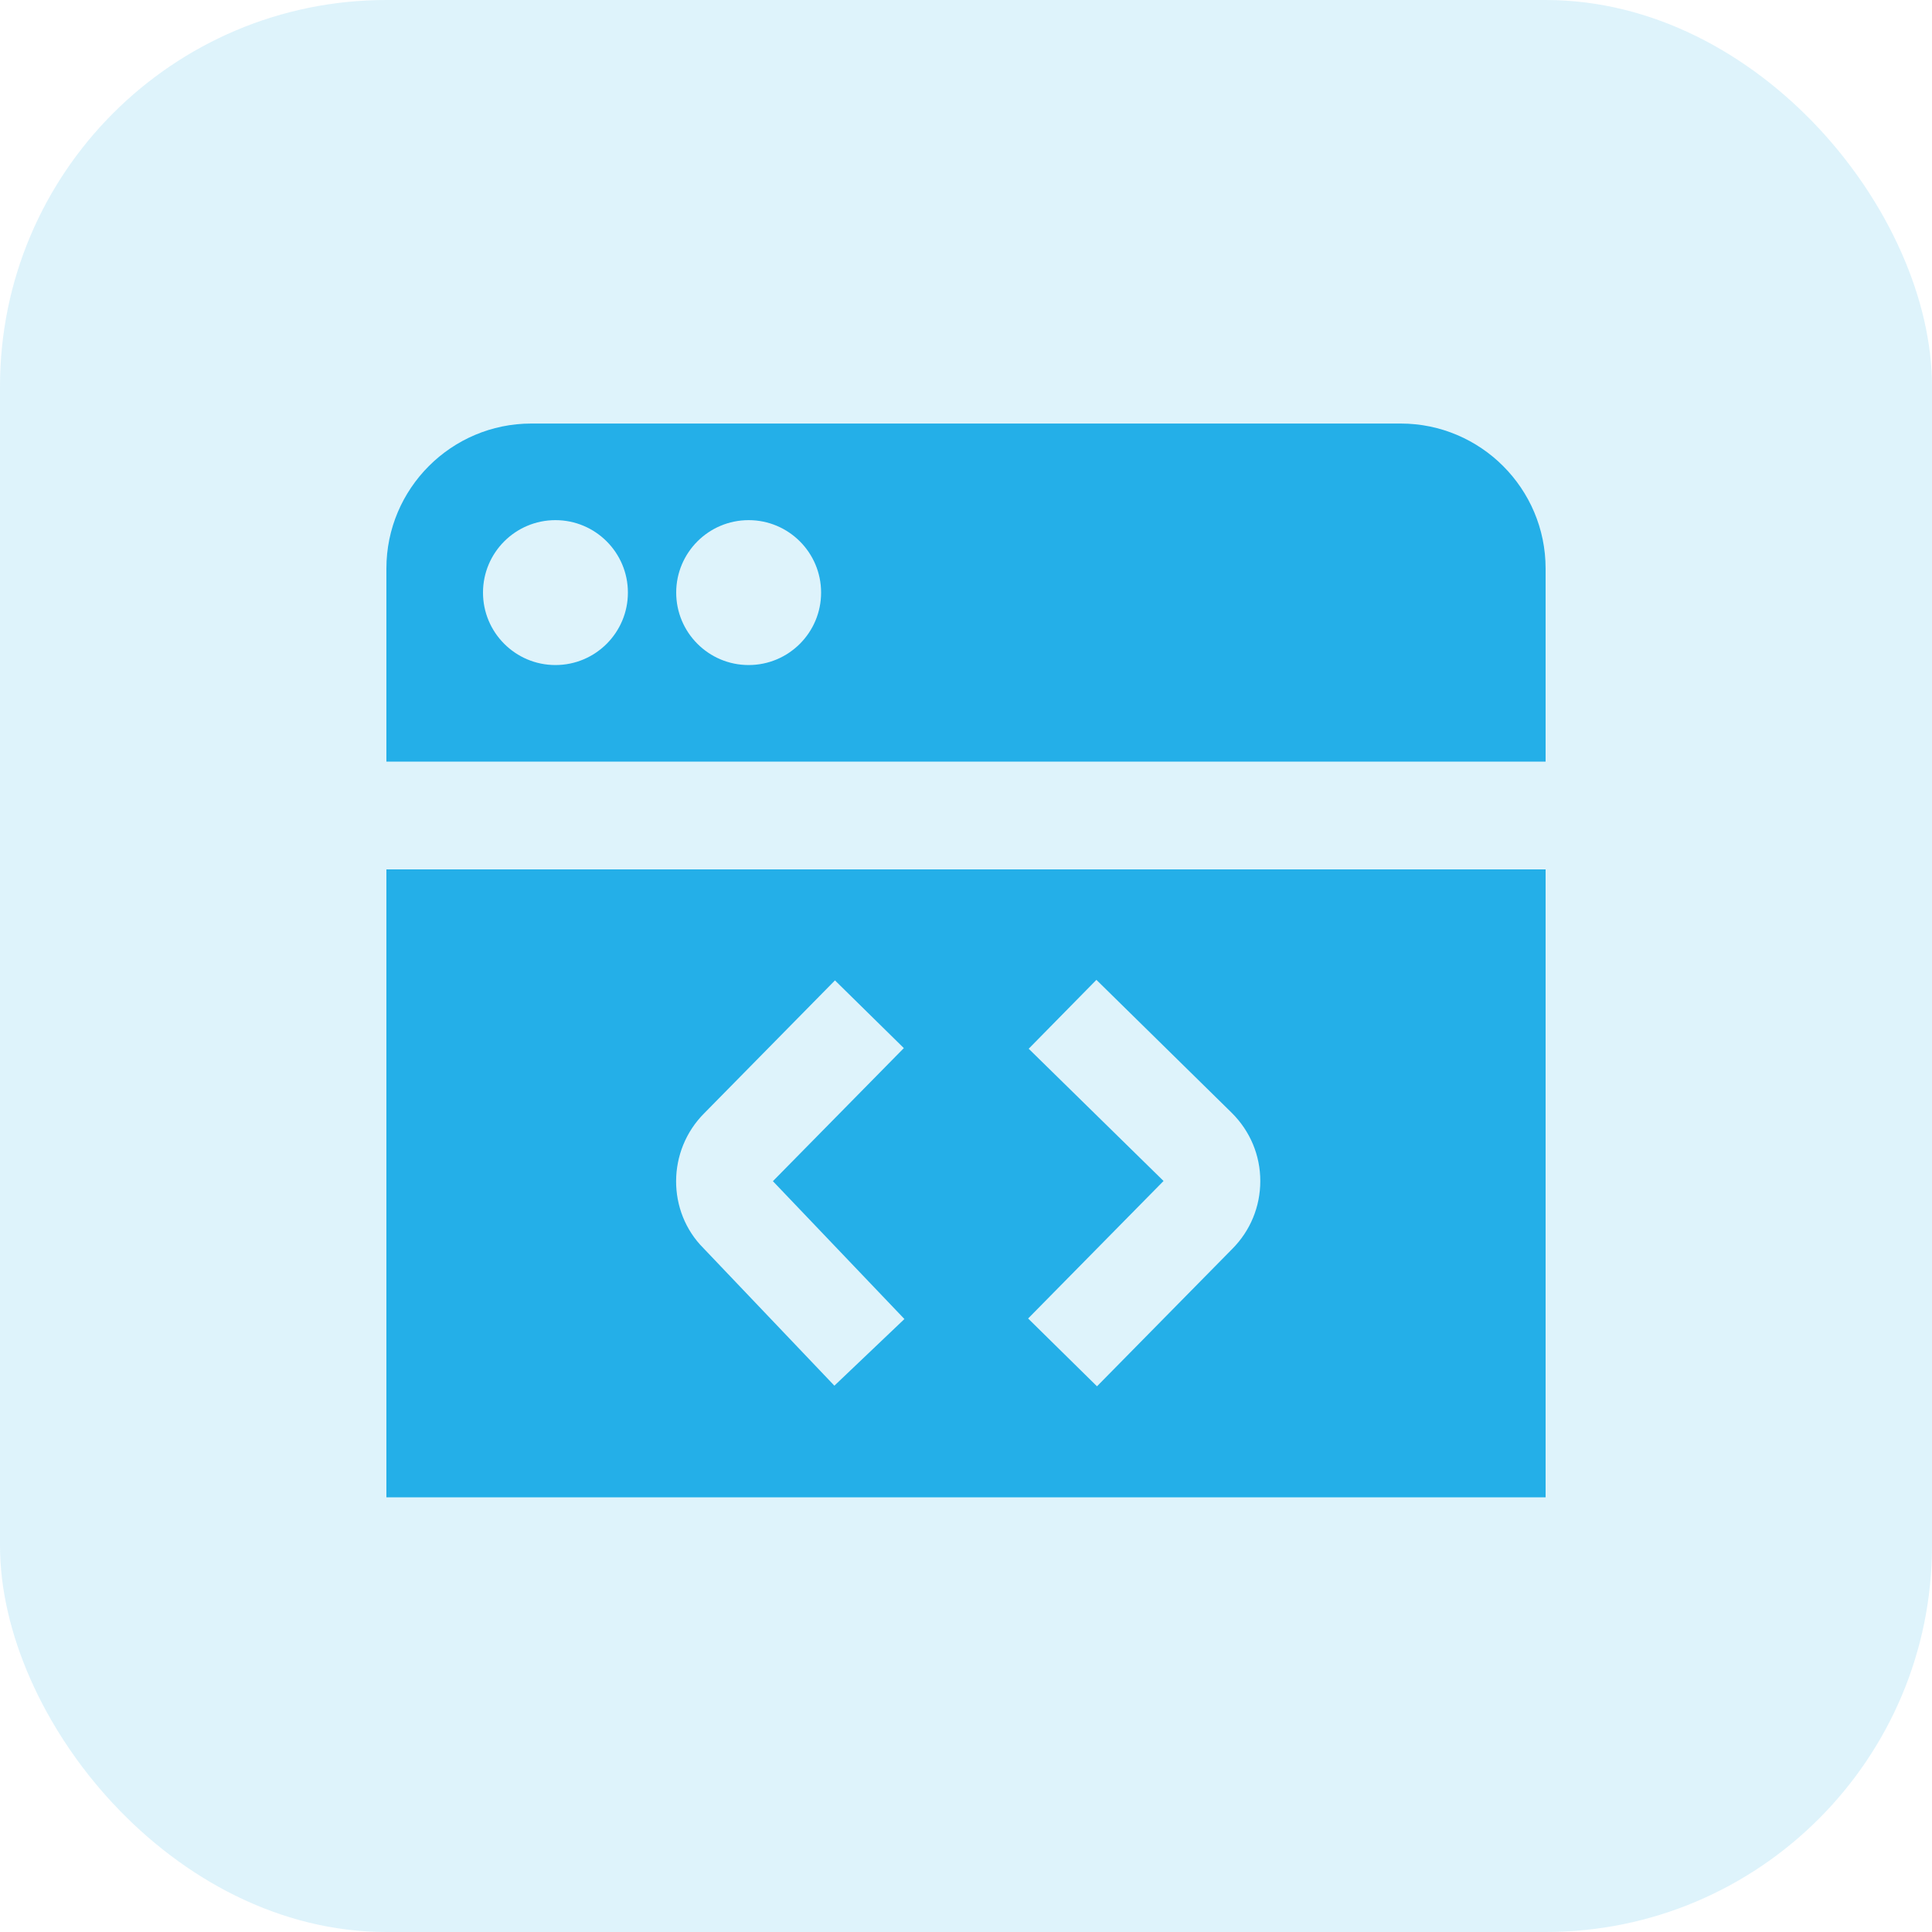
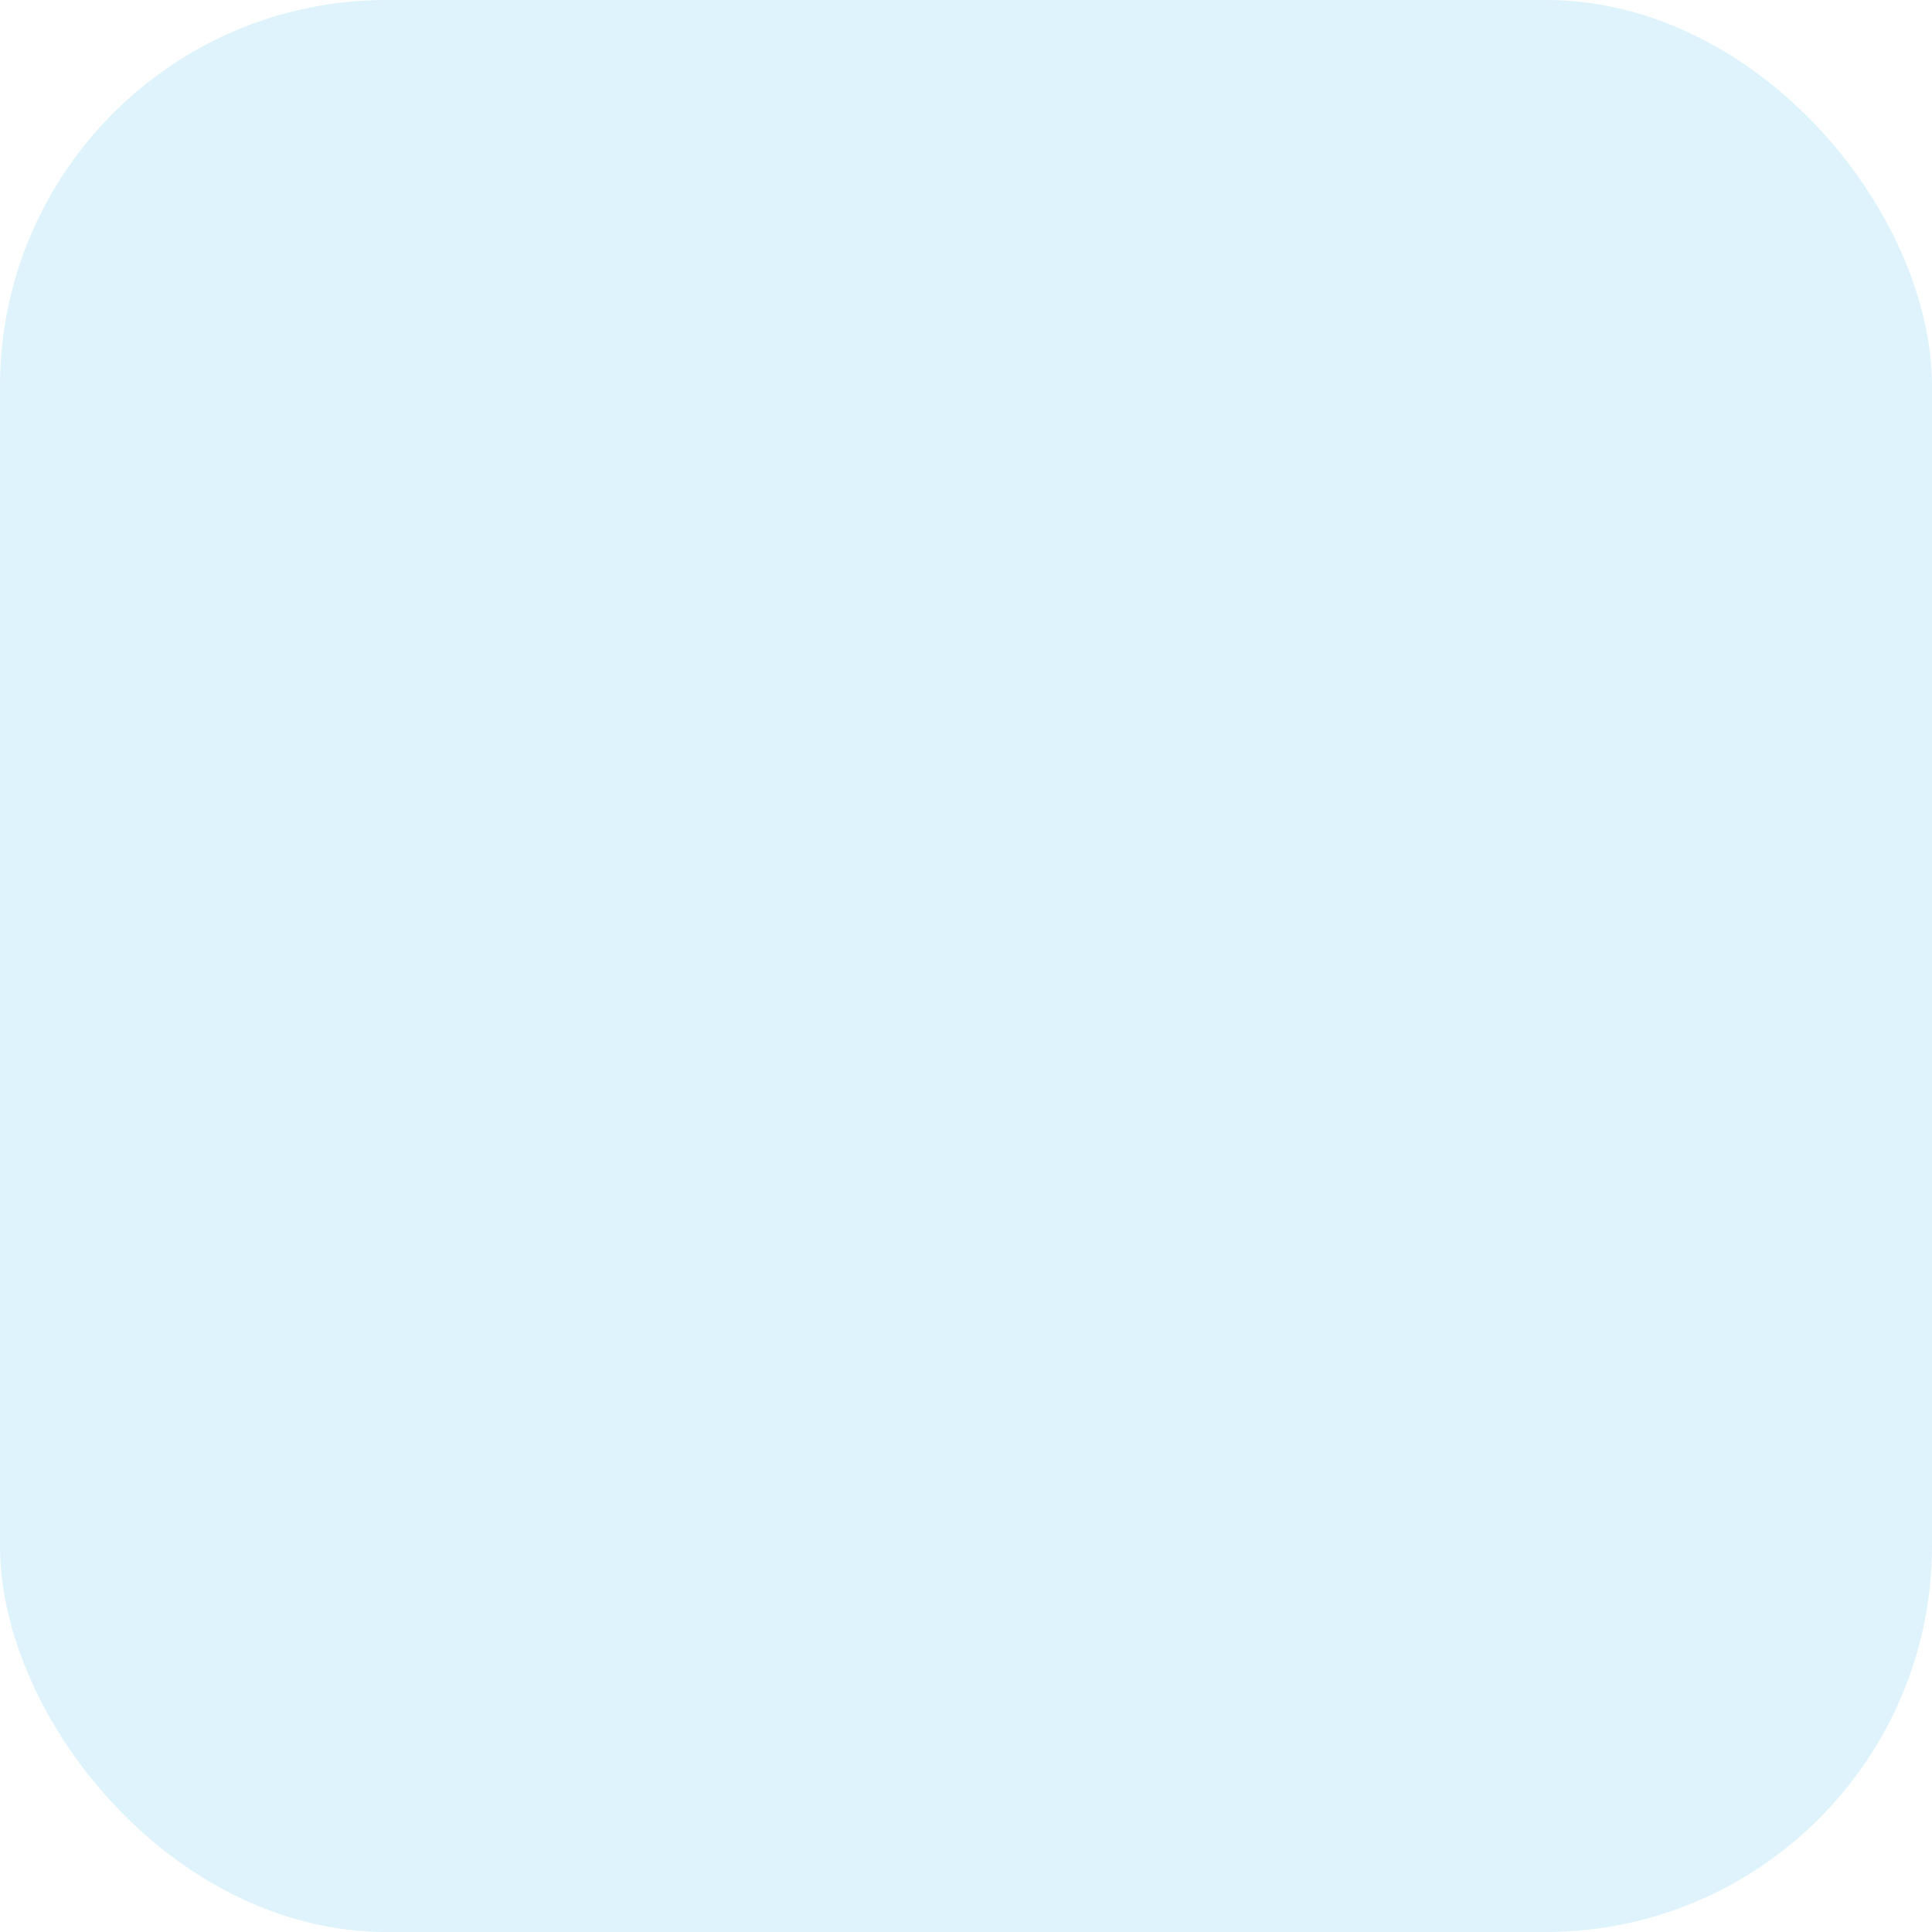
<svg xmlns="http://www.w3.org/2000/svg" width="40" height="40" viewBox="0 0 40 40" fill="none">
  <rect width="40" height="40" rx="8" fill="#24AFE8" fill-opacity="0.15" />
-   <path d="M32 15.769V11.769C32 10.115 30.654 8.769 29 8.769H11C9.346 8.769 8 10.115 8 11.769V15.769H32ZM15.5 10.769C16.328 10.769 17 11.441 17 12.269C17 13.097 16.328 13.769 15.5 13.769C14.672 13.769 14 13.097 14 12.269C14 11.441 14.672 10.769 15.5 10.769ZM11.5 10.769C12.328 10.769 13 11.441 13 12.269C13 13.097 12.328 13.769 11.5 13.769C10.672 13.769 10 13.097 10 12.269C10 11.441 10.672 10.769 11.5 10.769ZM8 18V31H32V18H8ZM17.275 28.689L14.564 25.842C13.806 25.083 13.807 23.821 14.582 23.047L17.287 20.298L18.713 21.7L16.002 24.455L18.725 27.309L17.276 28.688L17.275 28.689ZM25.51 25.86L22.712 28.702L21.286 27.298L24.09 24.451L21.298 21.713L22.7 20.287L25.504 23.042C25.885 23.422 26.093 23.921 26.093 24.452C26.093 24.983 25.886 25.484 25.51 25.86Z" fill="#24AFE8" />
</svg>